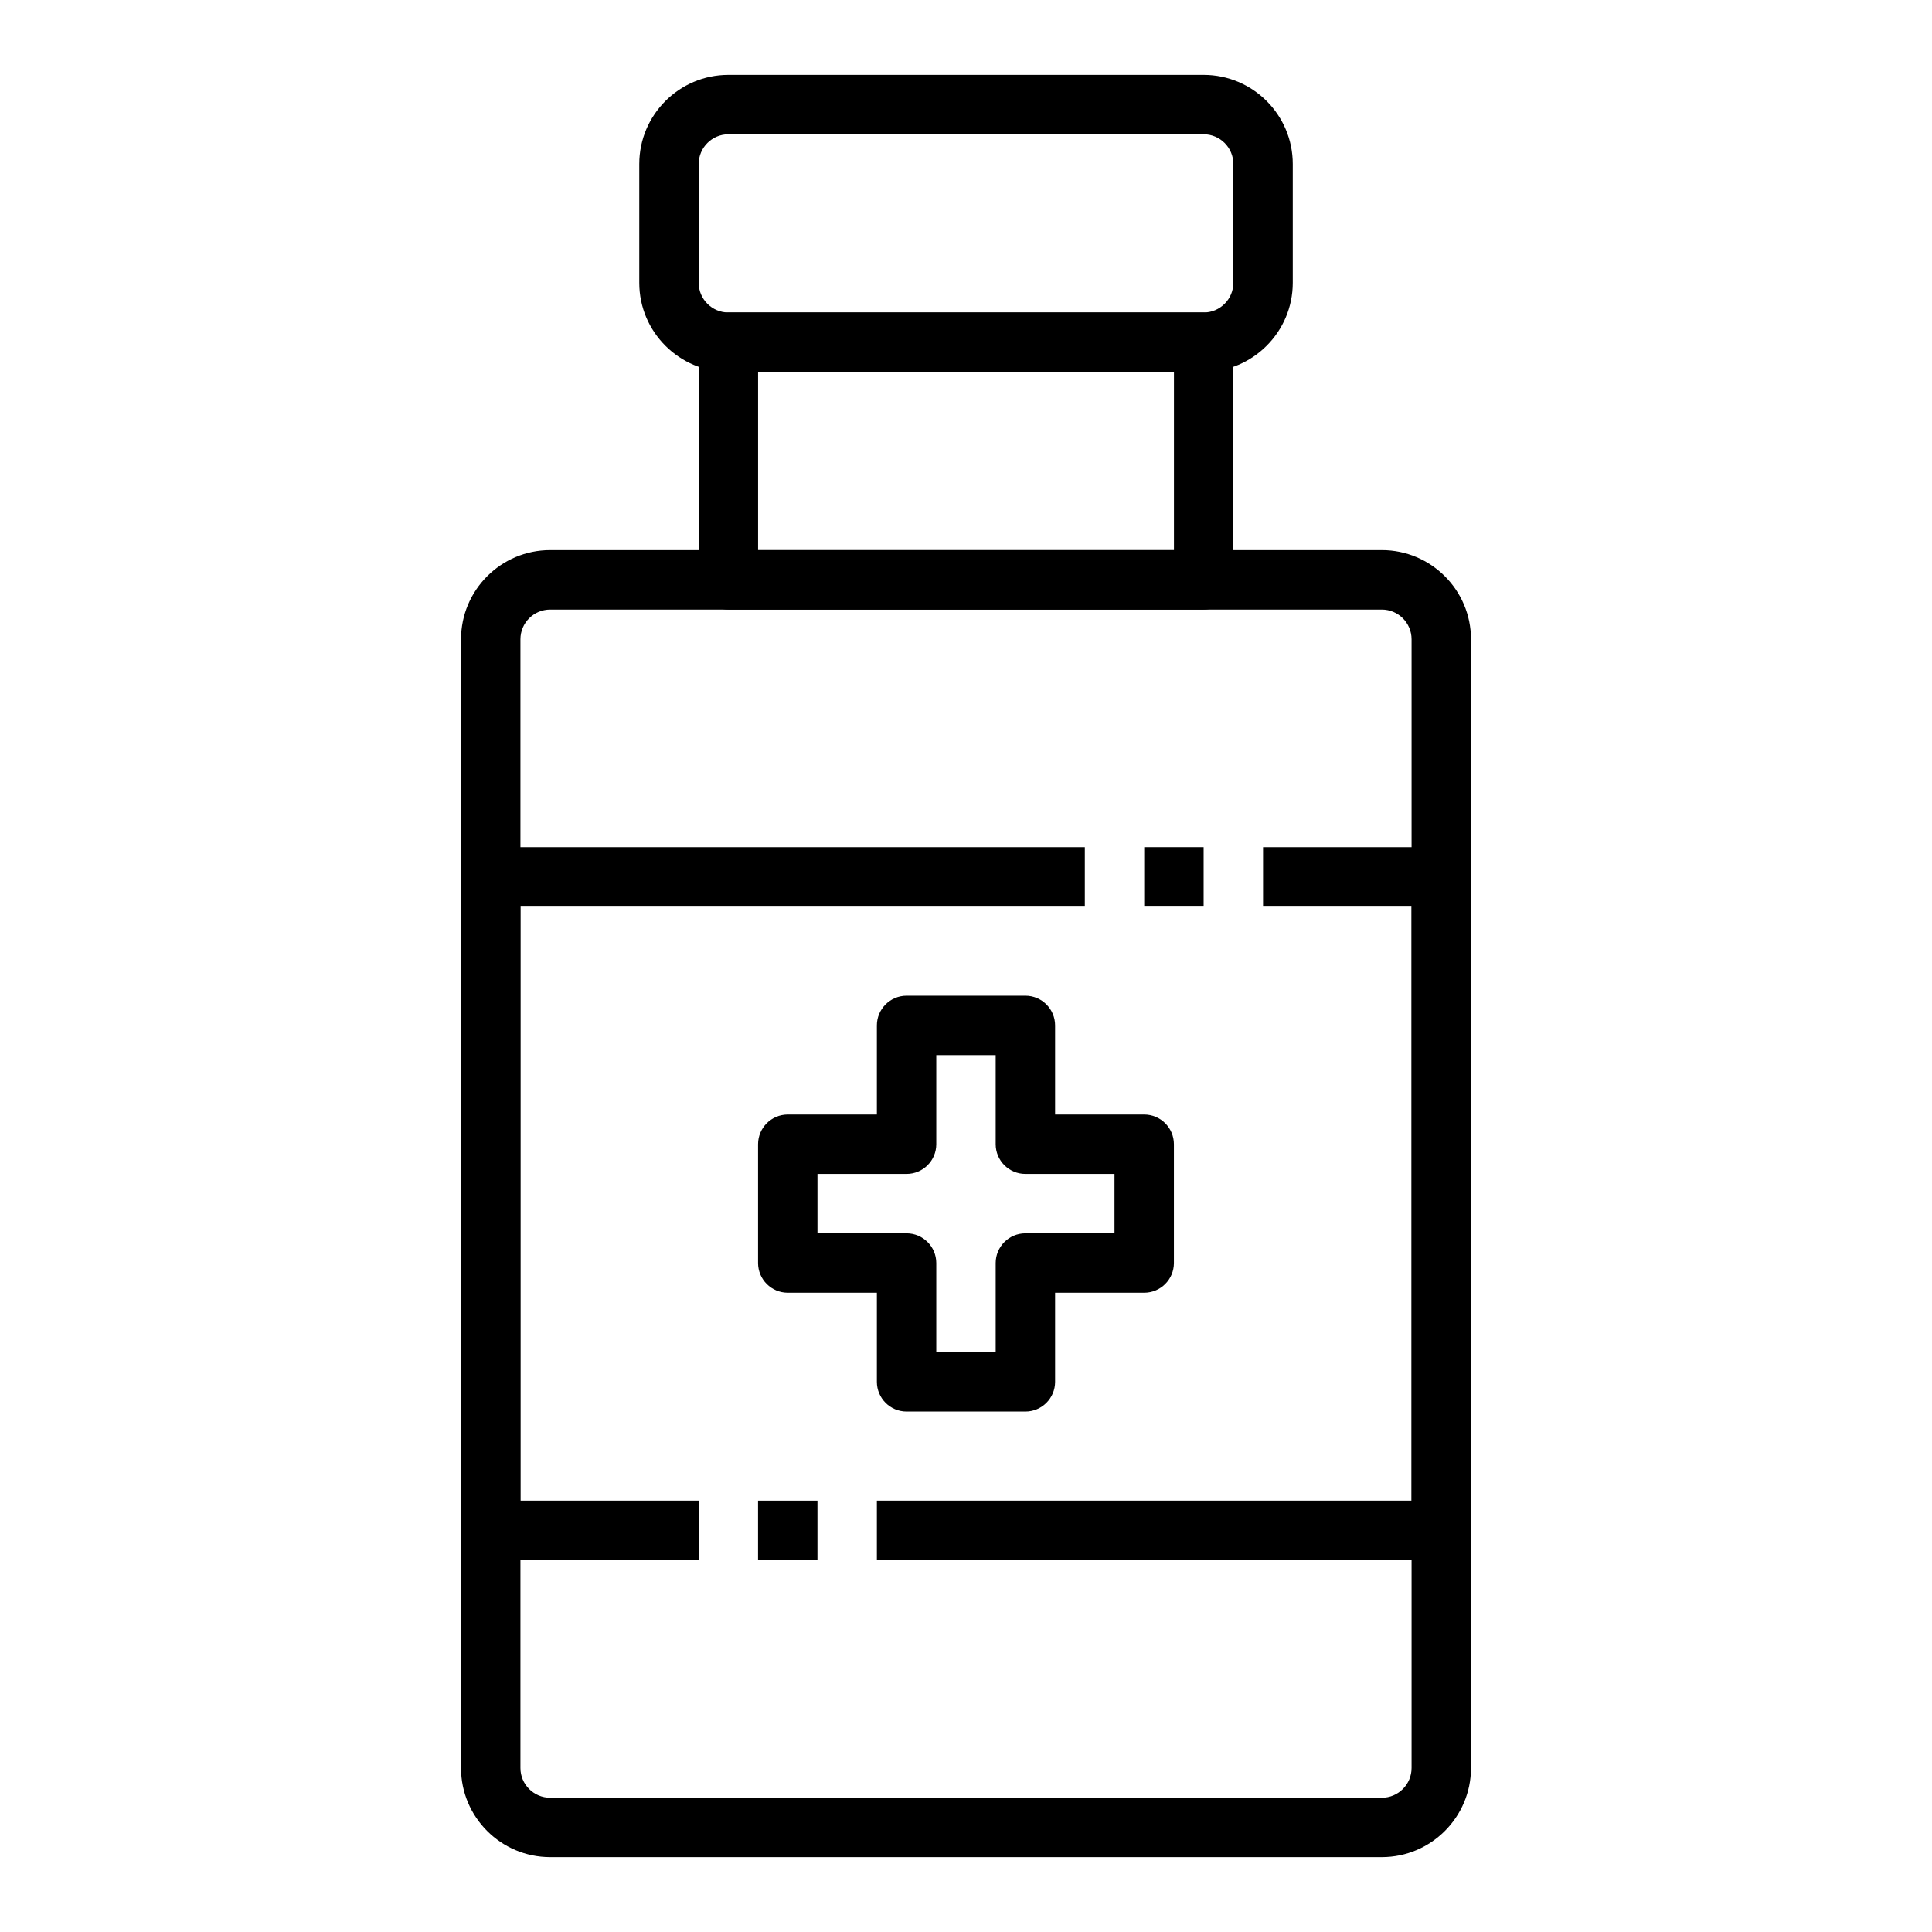
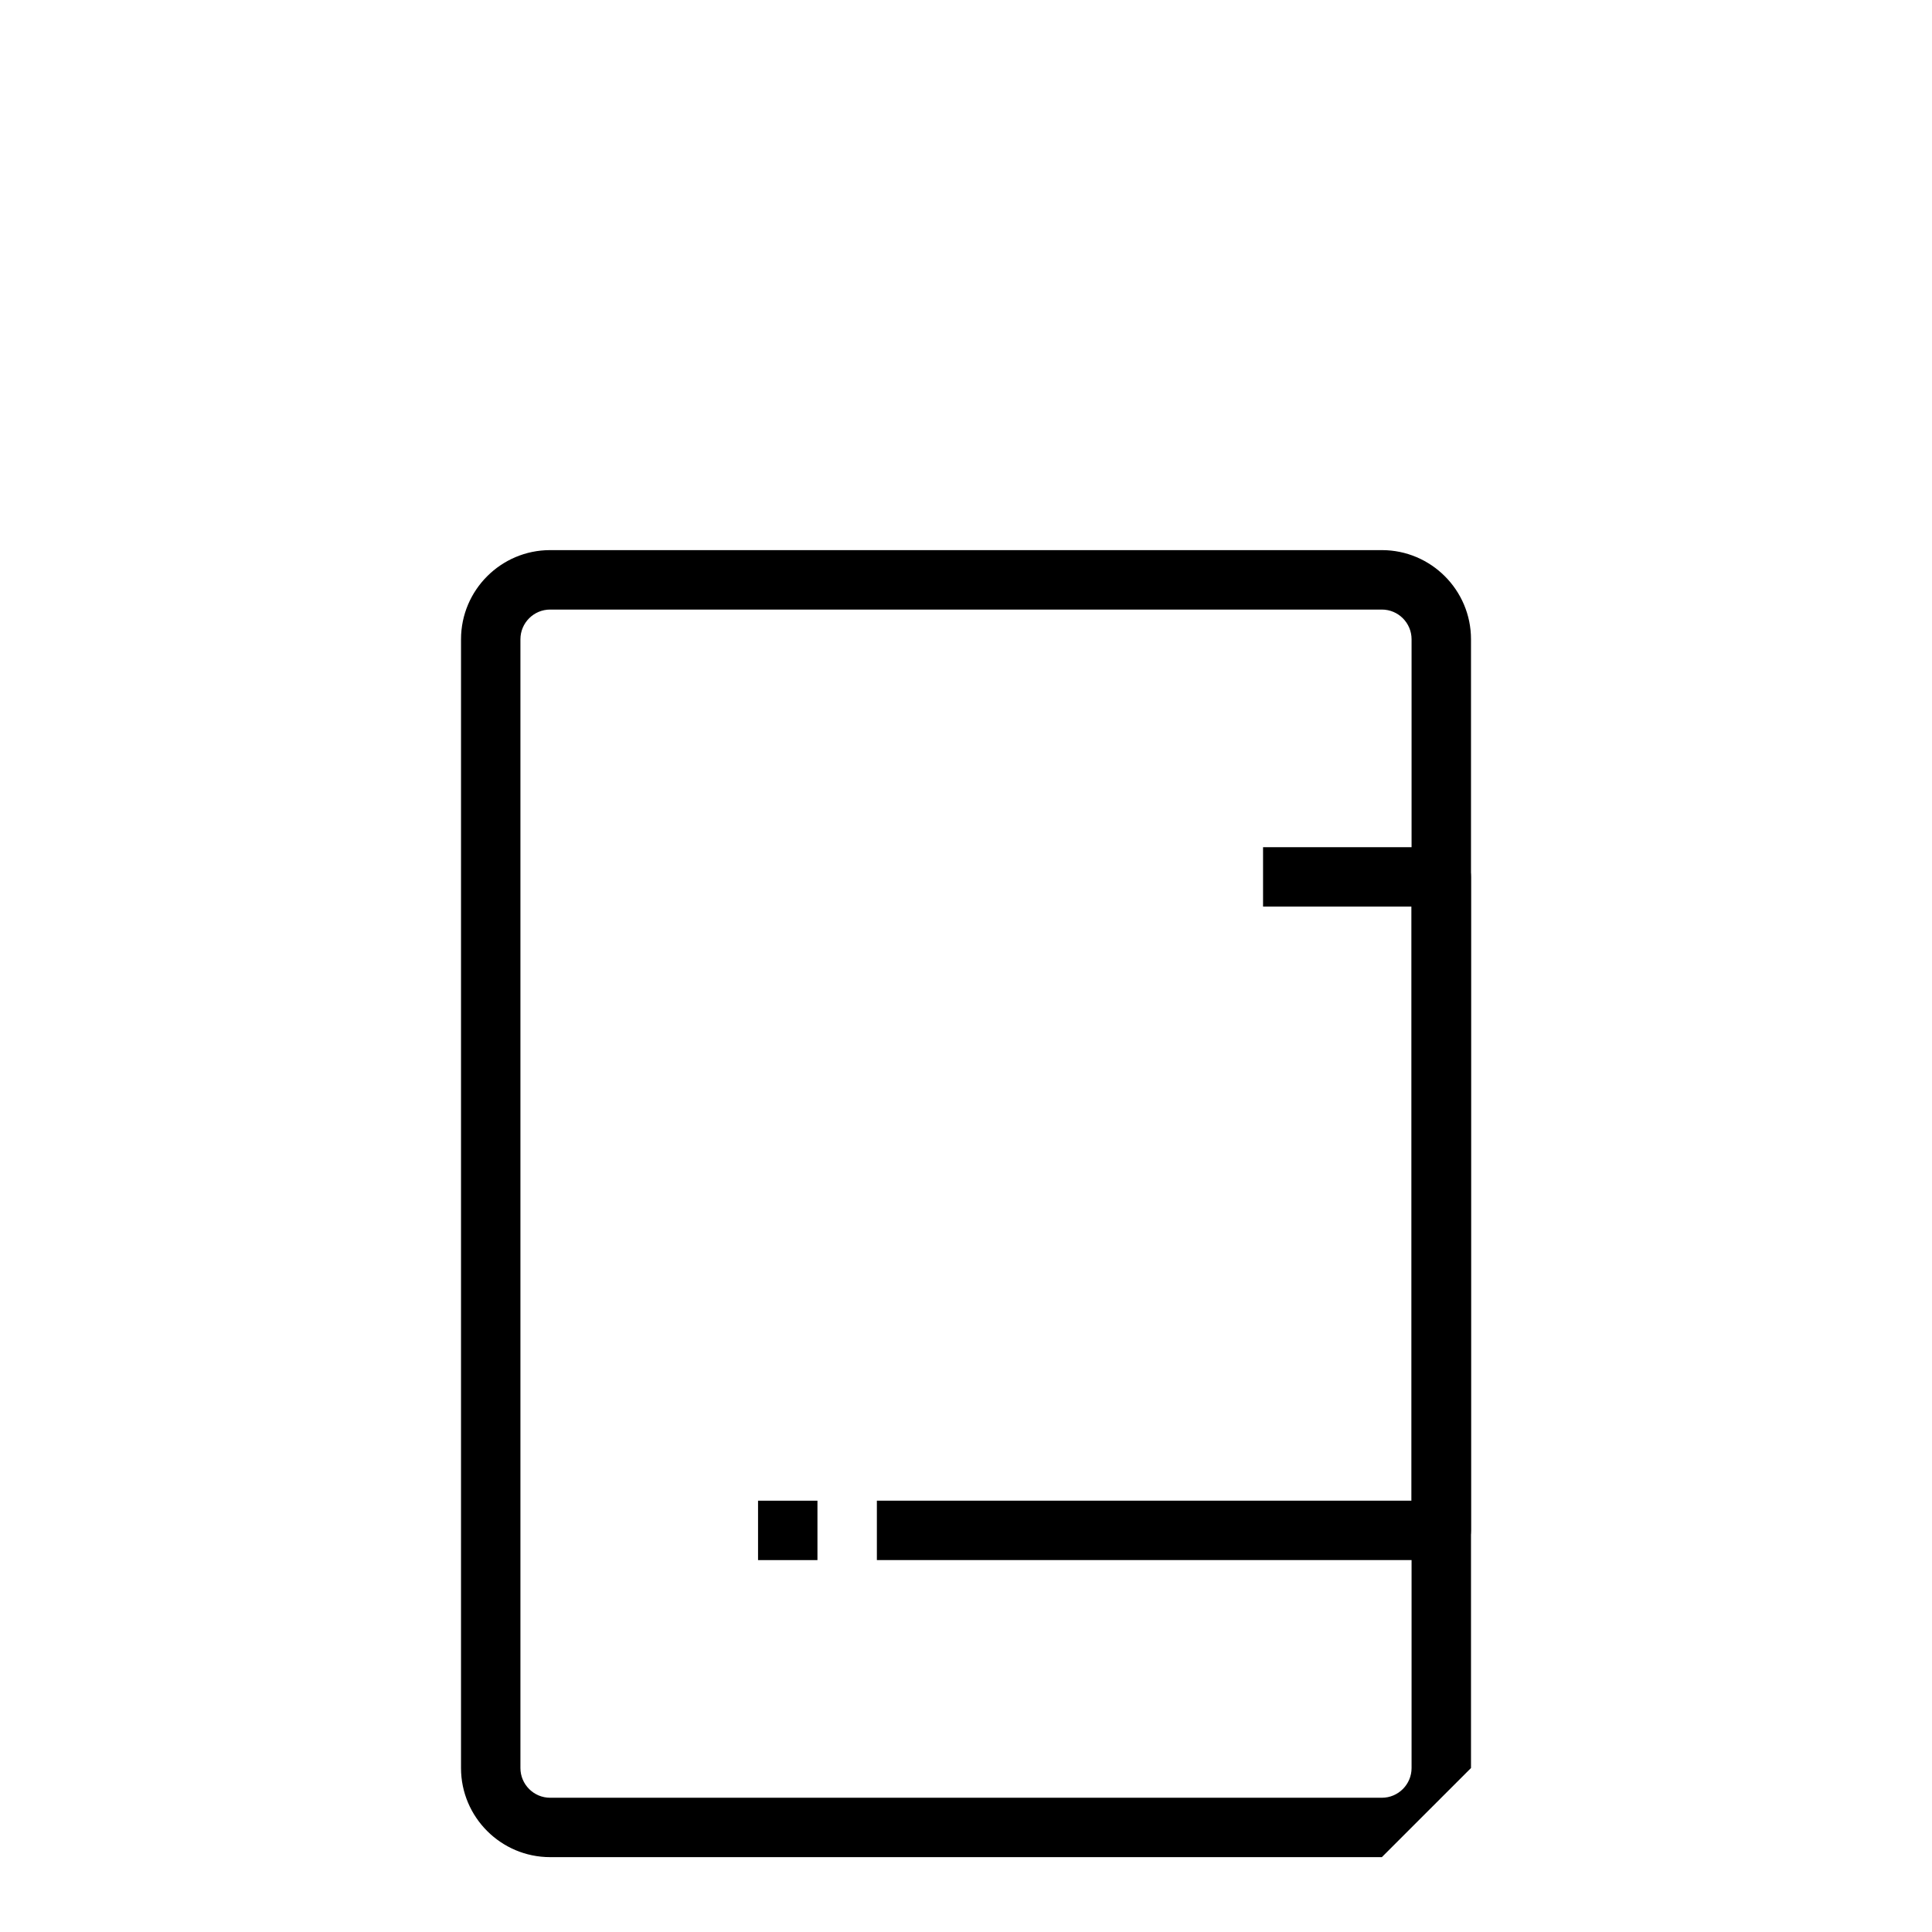
<svg xmlns="http://www.w3.org/2000/svg" fill="#000000" width="800px" height="800px" version="1.1" viewBox="144 144 512 512">
  <g>
-     <path d="m415.74 518.08h-31.488c-4.344 0-7.871-3.527-7.871-7.871v-23.617h-23.617c-4.344 0-7.871-3.527-7.871-7.871v-31.488c0-4.344 3.527-7.871 7.871-7.871h23.617v-23.617c0-4.344 3.527-7.871 7.871-7.871h31.488c4.344 0 7.871 3.527 7.871 7.871v23.617h23.617c4.344 0 7.871 3.527 7.871 7.871v31.488c0 4.344-3.527 7.871-7.871 7.871h-23.617v23.617c0 4.344-3.523 7.871-7.871 7.871zm-23.617-15.742h15.742v-23.617c0-4.344 3.527-7.871 7.871-7.871h23.617v-15.742h-23.617c-4.344 0-7.871-3.527-7.871-7.871v-23.617h-15.742v23.617c0 4.344-3.527 7.871-7.871 7.871h-23.617v15.742h23.617c4.344 0 7.871 3.527 7.871 7.871z" />
-     <path d="m510.21 636.16h-220.42c-13.02 0-23.617-10.598-23.617-23.617l0.004-299.14c0-13.02 10.598-23.617 23.617-23.617h220.42c13.02 0 23.617 10.598 23.617 23.617v299.14c-0.004 13.02-10.602 23.617-23.621 23.617zm-220.42-330.62c-4.336 0-7.871 3.535-7.871 7.871v299.14c0 4.336 3.535 7.871 7.871 7.871h220.42c4.336 0 7.871-3.535 7.871-7.871v-299.14c0-4.336-3.535-7.871-7.871-7.871z" />
-     <path d="m447.23 368.51h15.742v15.742h-15.742z" />
-     <path d="m329.15 557.44h-55.105c-4.344 0-7.871-3.527-7.871-7.871l0.004-173.18c0-4.344 3.527-7.871 7.871-7.871h157.44v15.742h-149.57v157.44h47.23z" />
+     <path d="m510.21 636.16h-220.42c-13.02 0-23.617-10.598-23.617-23.617l0.004-299.14c0-13.02 10.598-23.617 23.617-23.617h220.42c13.02 0 23.617 10.598 23.617 23.617v299.14zm-220.42-330.62c-4.336 0-7.871 3.535-7.871 7.871v299.14c0 4.336 3.535 7.871 7.871 7.871h220.42c4.336 0 7.871-3.535 7.871-7.871v-299.14c0-4.336-3.535-7.871-7.871-7.871z" />
    <path d="m344.89 541.7h15.742v15.742h-15.742z" />
    <path d="m525.95 557.44h-149.57v-15.742h141.7v-157.44h-39.359v-15.742h47.23c4.344 0 7.871 3.527 7.871 7.871v173.18c0.004 4.348-3.523 7.871-7.871 7.871z" />
-     <path d="m462.98 305.54h-125.95c-4.344 0-7.871-3.527-7.871-7.871v-62.977c0-4.344 3.527-7.871 7.871-7.871h125.95c4.344 0 7.871 3.527 7.871 7.871v62.977c0 4.344-3.527 7.871-7.871 7.871zm-118.08-15.746h110.21v-47.23h-110.21z" />
-     <path d="m462.98 242.56h-125.95c-13.02 0-23.617-10.598-23.617-23.617v-31.488c0-13.02 10.598-23.617 23.617-23.617h125.95c13.02 0 23.617 10.598 23.617 23.617v31.488c-0.004 13.02-10.598 23.617-23.617 23.617zm-125.95-62.977c-4.336 0-7.871 3.535-7.871 7.871v31.488c0 4.336 3.535 7.871 7.871 7.871h125.95c4.336 0 7.871-3.535 7.871-7.871v-31.488c0-4.336-3.535-7.871-7.871-7.871z" />
  </g>
</svg>